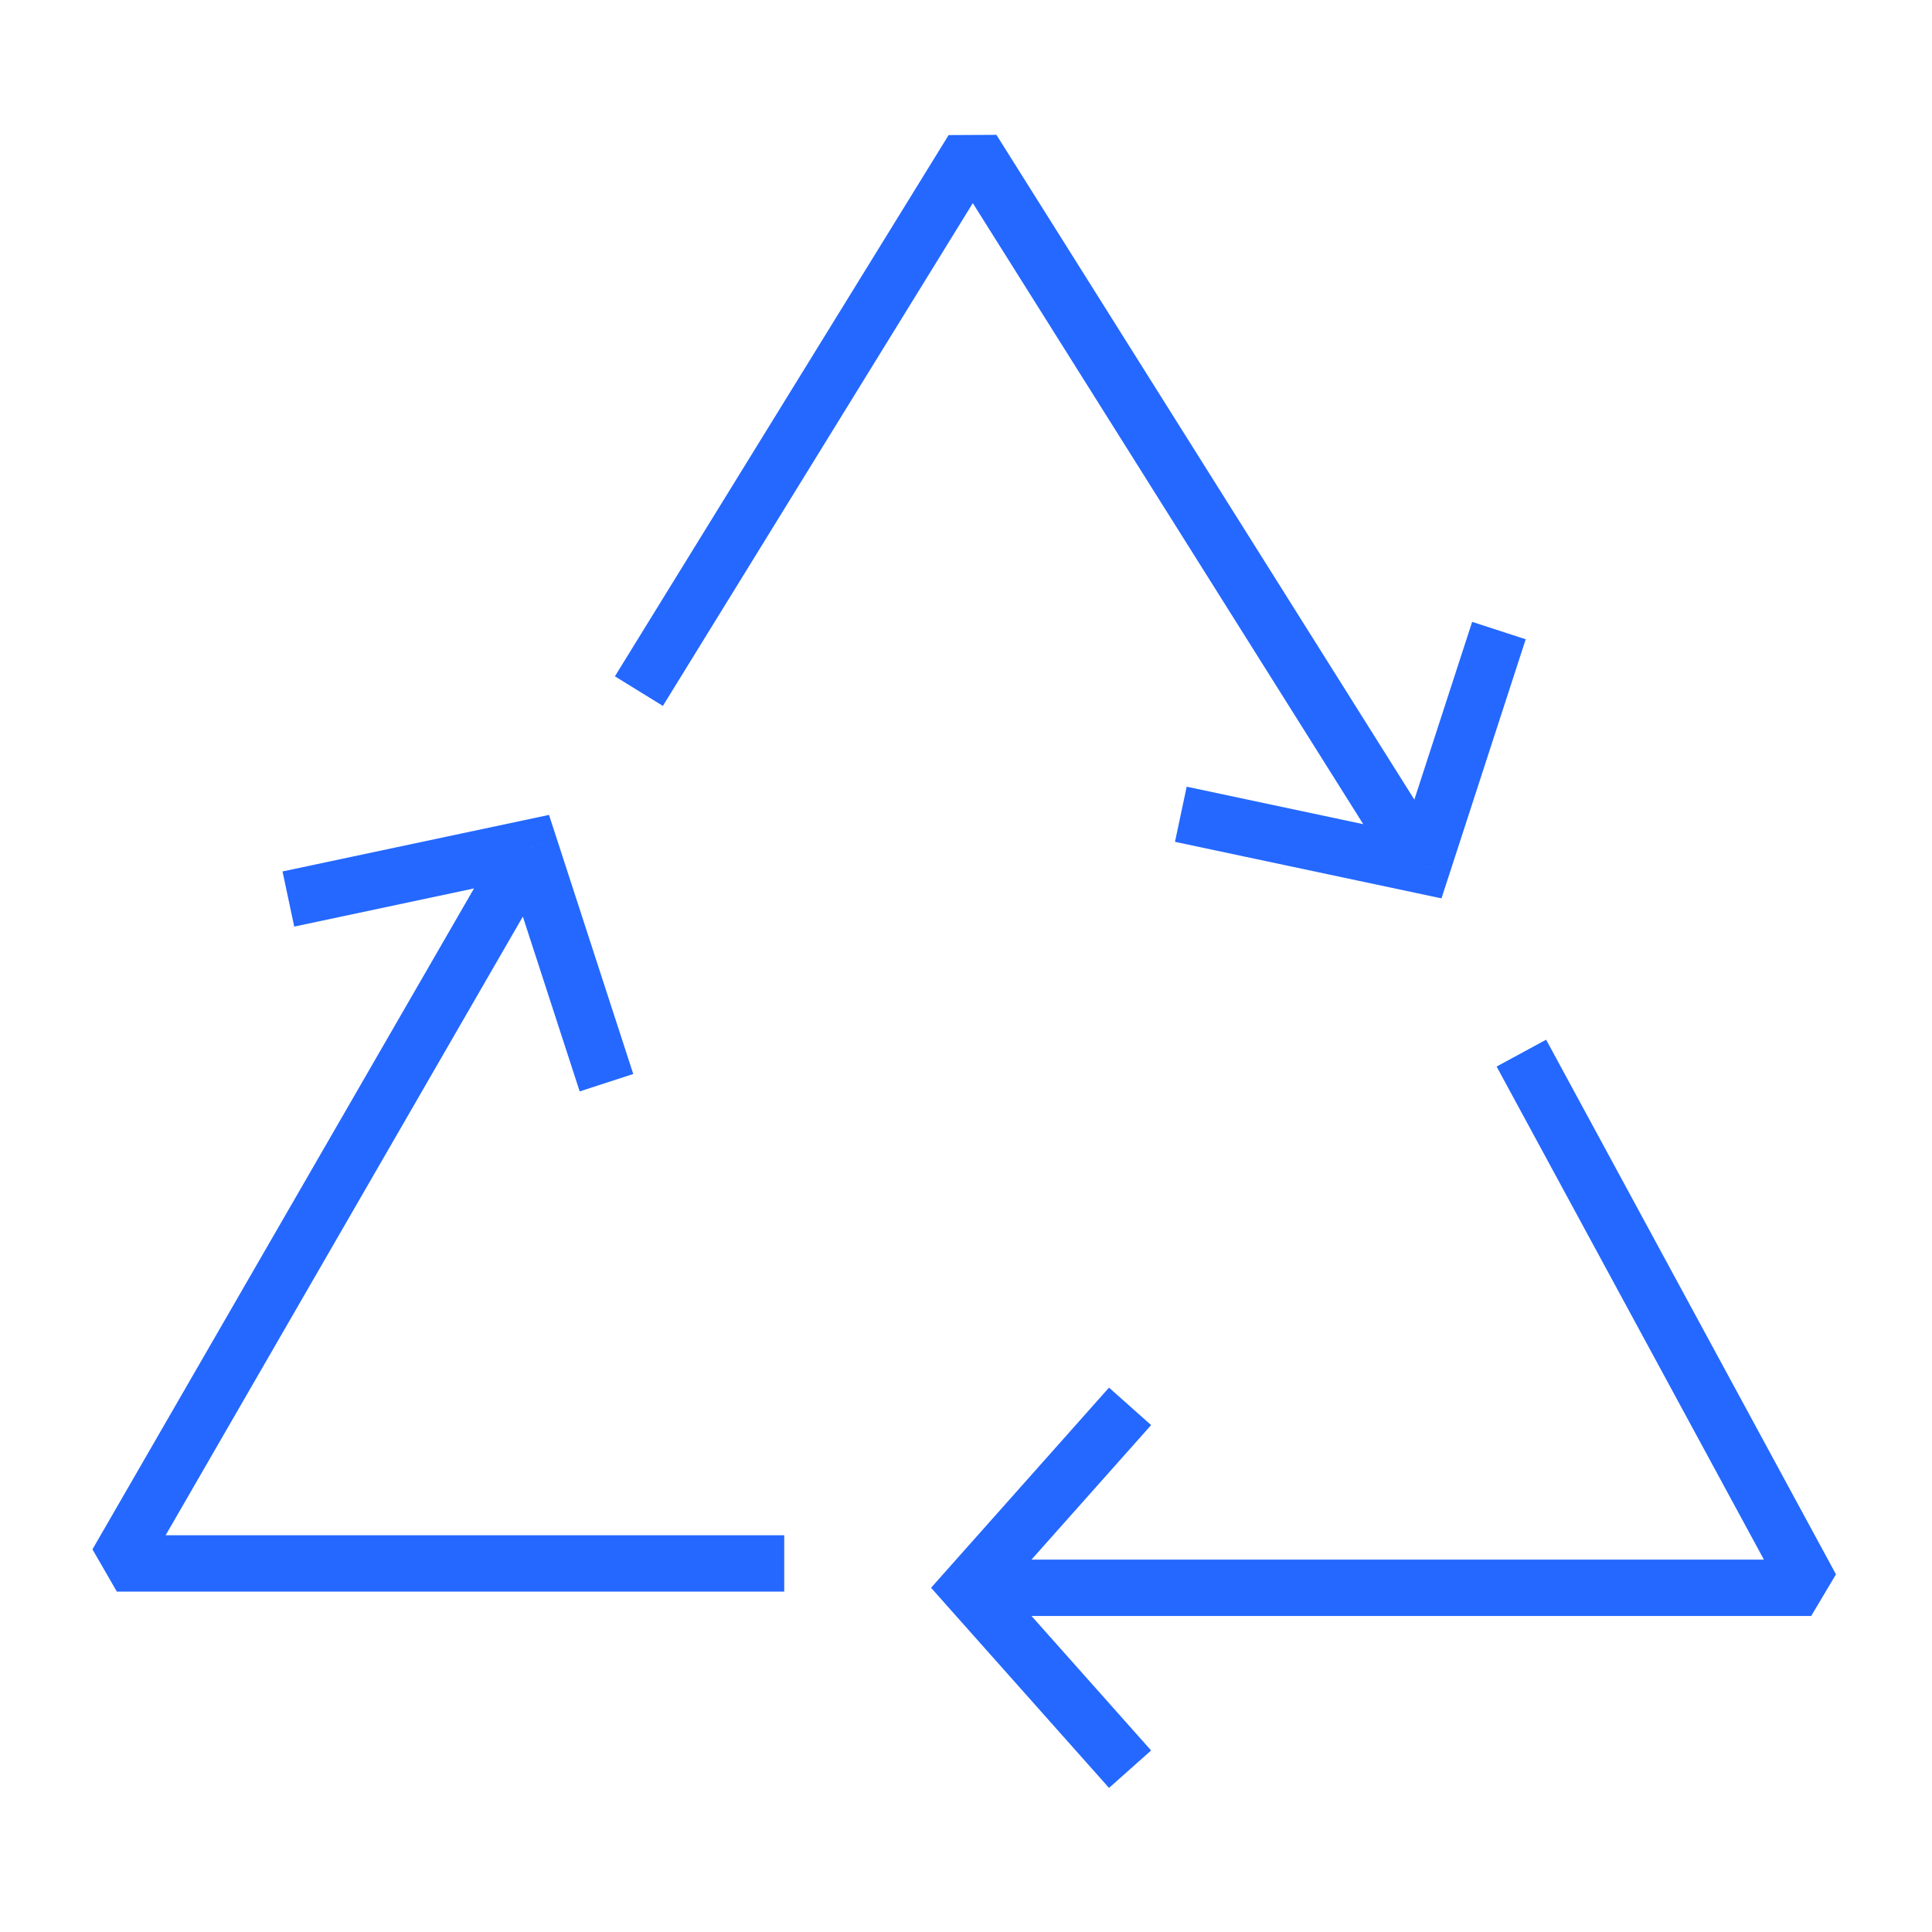
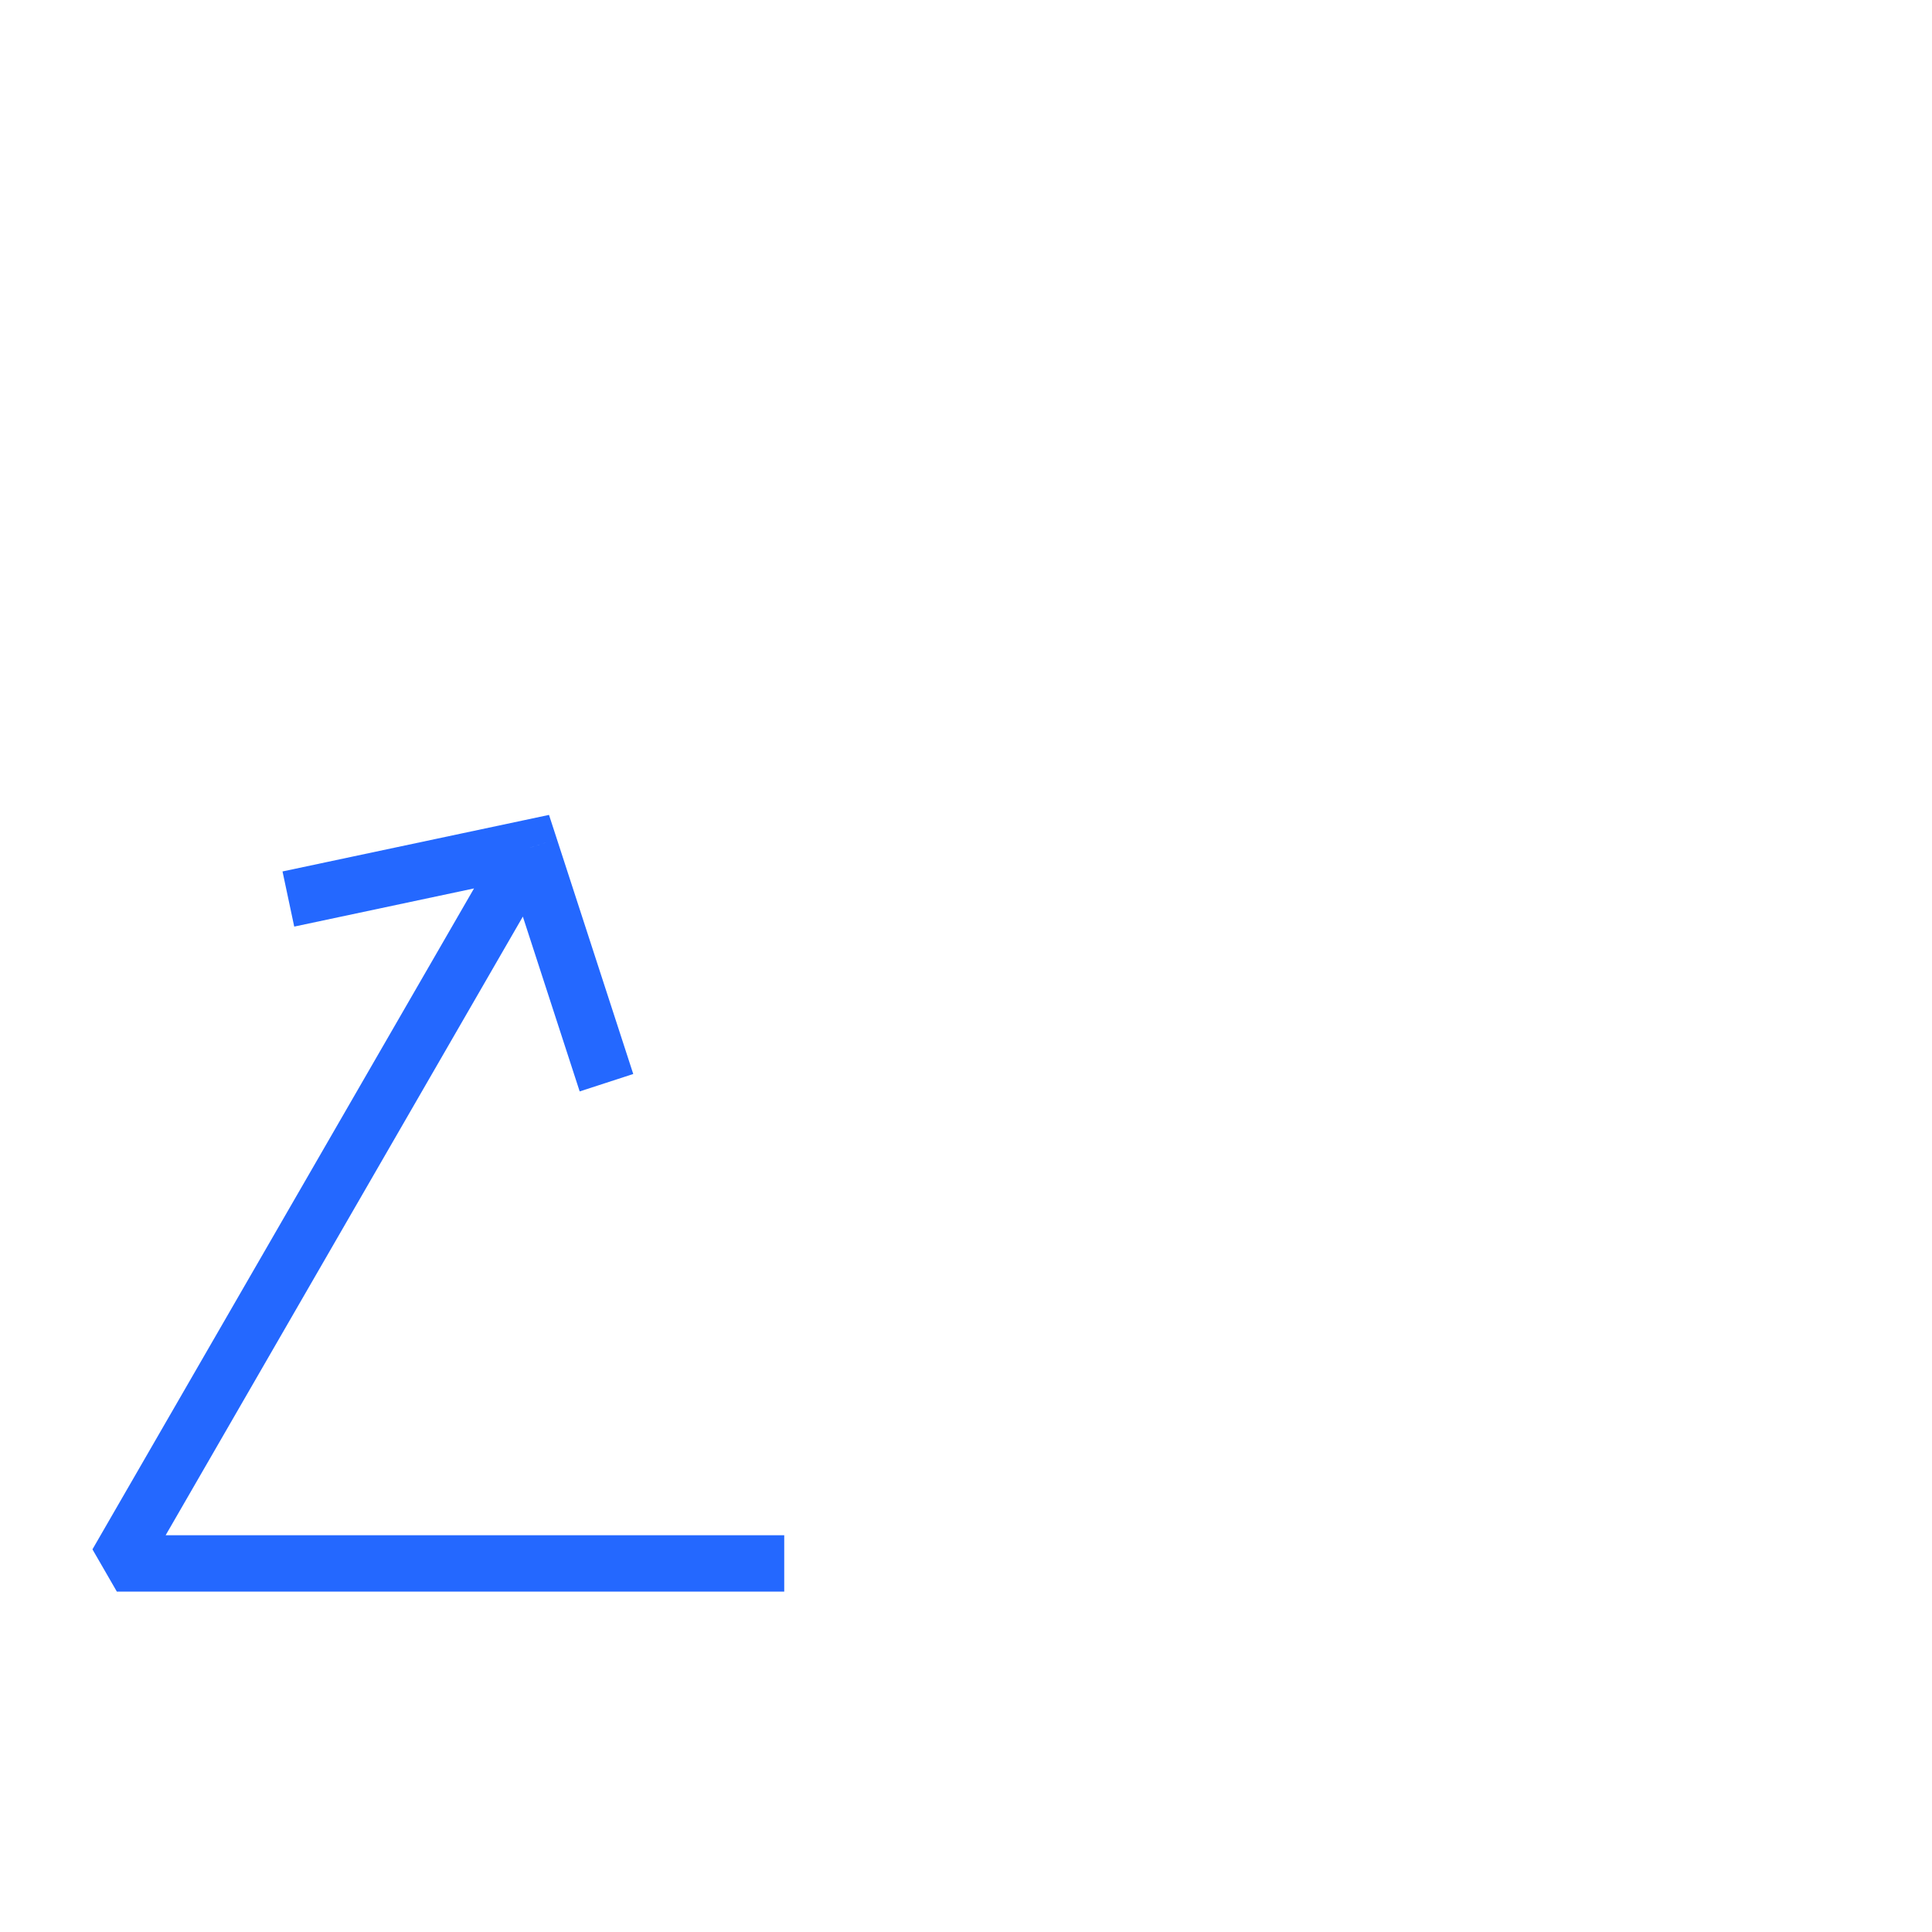
<svg xmlns="http://www.w3.org/2000/svg" class="IconBase_noPointerEvents__e0e5z" width="48" height="48" style="color:#2468ff" viewBox="0 0 48 48" fill="none" aria-hidden="true" aria-labelledby="svg-title" role="img">
  <title id="svg-title">recycling</title>
-   <path d="M24.068 39.448L23.545 38.983L23.132 39.448L23.545 39.913L24.068 39.448ZM44.999 39.448V40.148L45.614 39.114L44.999 39.448ZM24.068 40.148H44.999V38.748H24.068V40.148ZM45.614 39.114L38.413 25.831L37.183 26.498L44.384 39.782L45.614 39.114ZM24.591 39.913L28.599 35.406L27.553 34.475L23.545 38.983L24.591 39.913ZM23.545 39.913L27.553 44.42L28.599 43.49L24.591 38.983L23.545 39.913Z" fill="currentColor" />
-   <path d="M13.169 21.061L13.835 20.845L13.64 20.246L13.024 20.377L13.169 21.061ZM2.903 38.843L2.297 38.493L2.903 39.543L2.903 38.843ZM12.563 20.711L2.297 38.493L3.509 39.193L13.776 21.411L12.563 20.711ZM2.903 39.543L19.484 39.543L19.484 38.143L2.903 38.143L2.903 39.543ZM12.504 21.278L14.402 27.116L15.733 26.683L13.835 20.845L12.504 21.278ZM13.024 20.377L7.019 21.651L7.31 23.021L13.315 21.746L13.024 20.377Z" fill="currentColor" />
-   <path d="M35.342 21.505L35.197 22.189L35.813 22.32L36.008 21.721L35.342 21.505ZM24.163 3.723L24.756 3.35L23.568 3.356L24.163 3.723ZM35.935 21.132L24.756 3.35L23.571 4.095L34.75 21.877L35.935 21.132ZM23.568 3.356L15.277 16.803L16.469 17.538L24.759 4.09L23.568 3.356ZM35.488 20.82L29.483 19.545L29.192 20.915L35.197 22.189L35.488 20.82ZM36.008 21.721L37.906 15.883L36.575 15.45L34.677 21.288L36.008 21.721Z" fill="currentColor" />
+   <path d="M13.169 21.061L13.835 20.845L13.64 20.246L13.024 20.377L13.169 21.061ZM2.903 38.843L2.297 38.493L2.903 39.543L2.903 38.843M12.563 20.711L2.297 38.493L3.509 39.193L13.776 21.411L12.563 20.711ZM2.903 39.543L19.484 39.543L19.484 38.143L2.903 38.143L2.903 39.543ZM12.504 21.278L14.402 27.116L15.733 26.683L13.835 20.845L12.504 21.278ZM13.024 20.377L7.019 21.651L7.31 23.021L13.315 21.746L13.024 20.377Z" fill="currentColor" />
</svg>